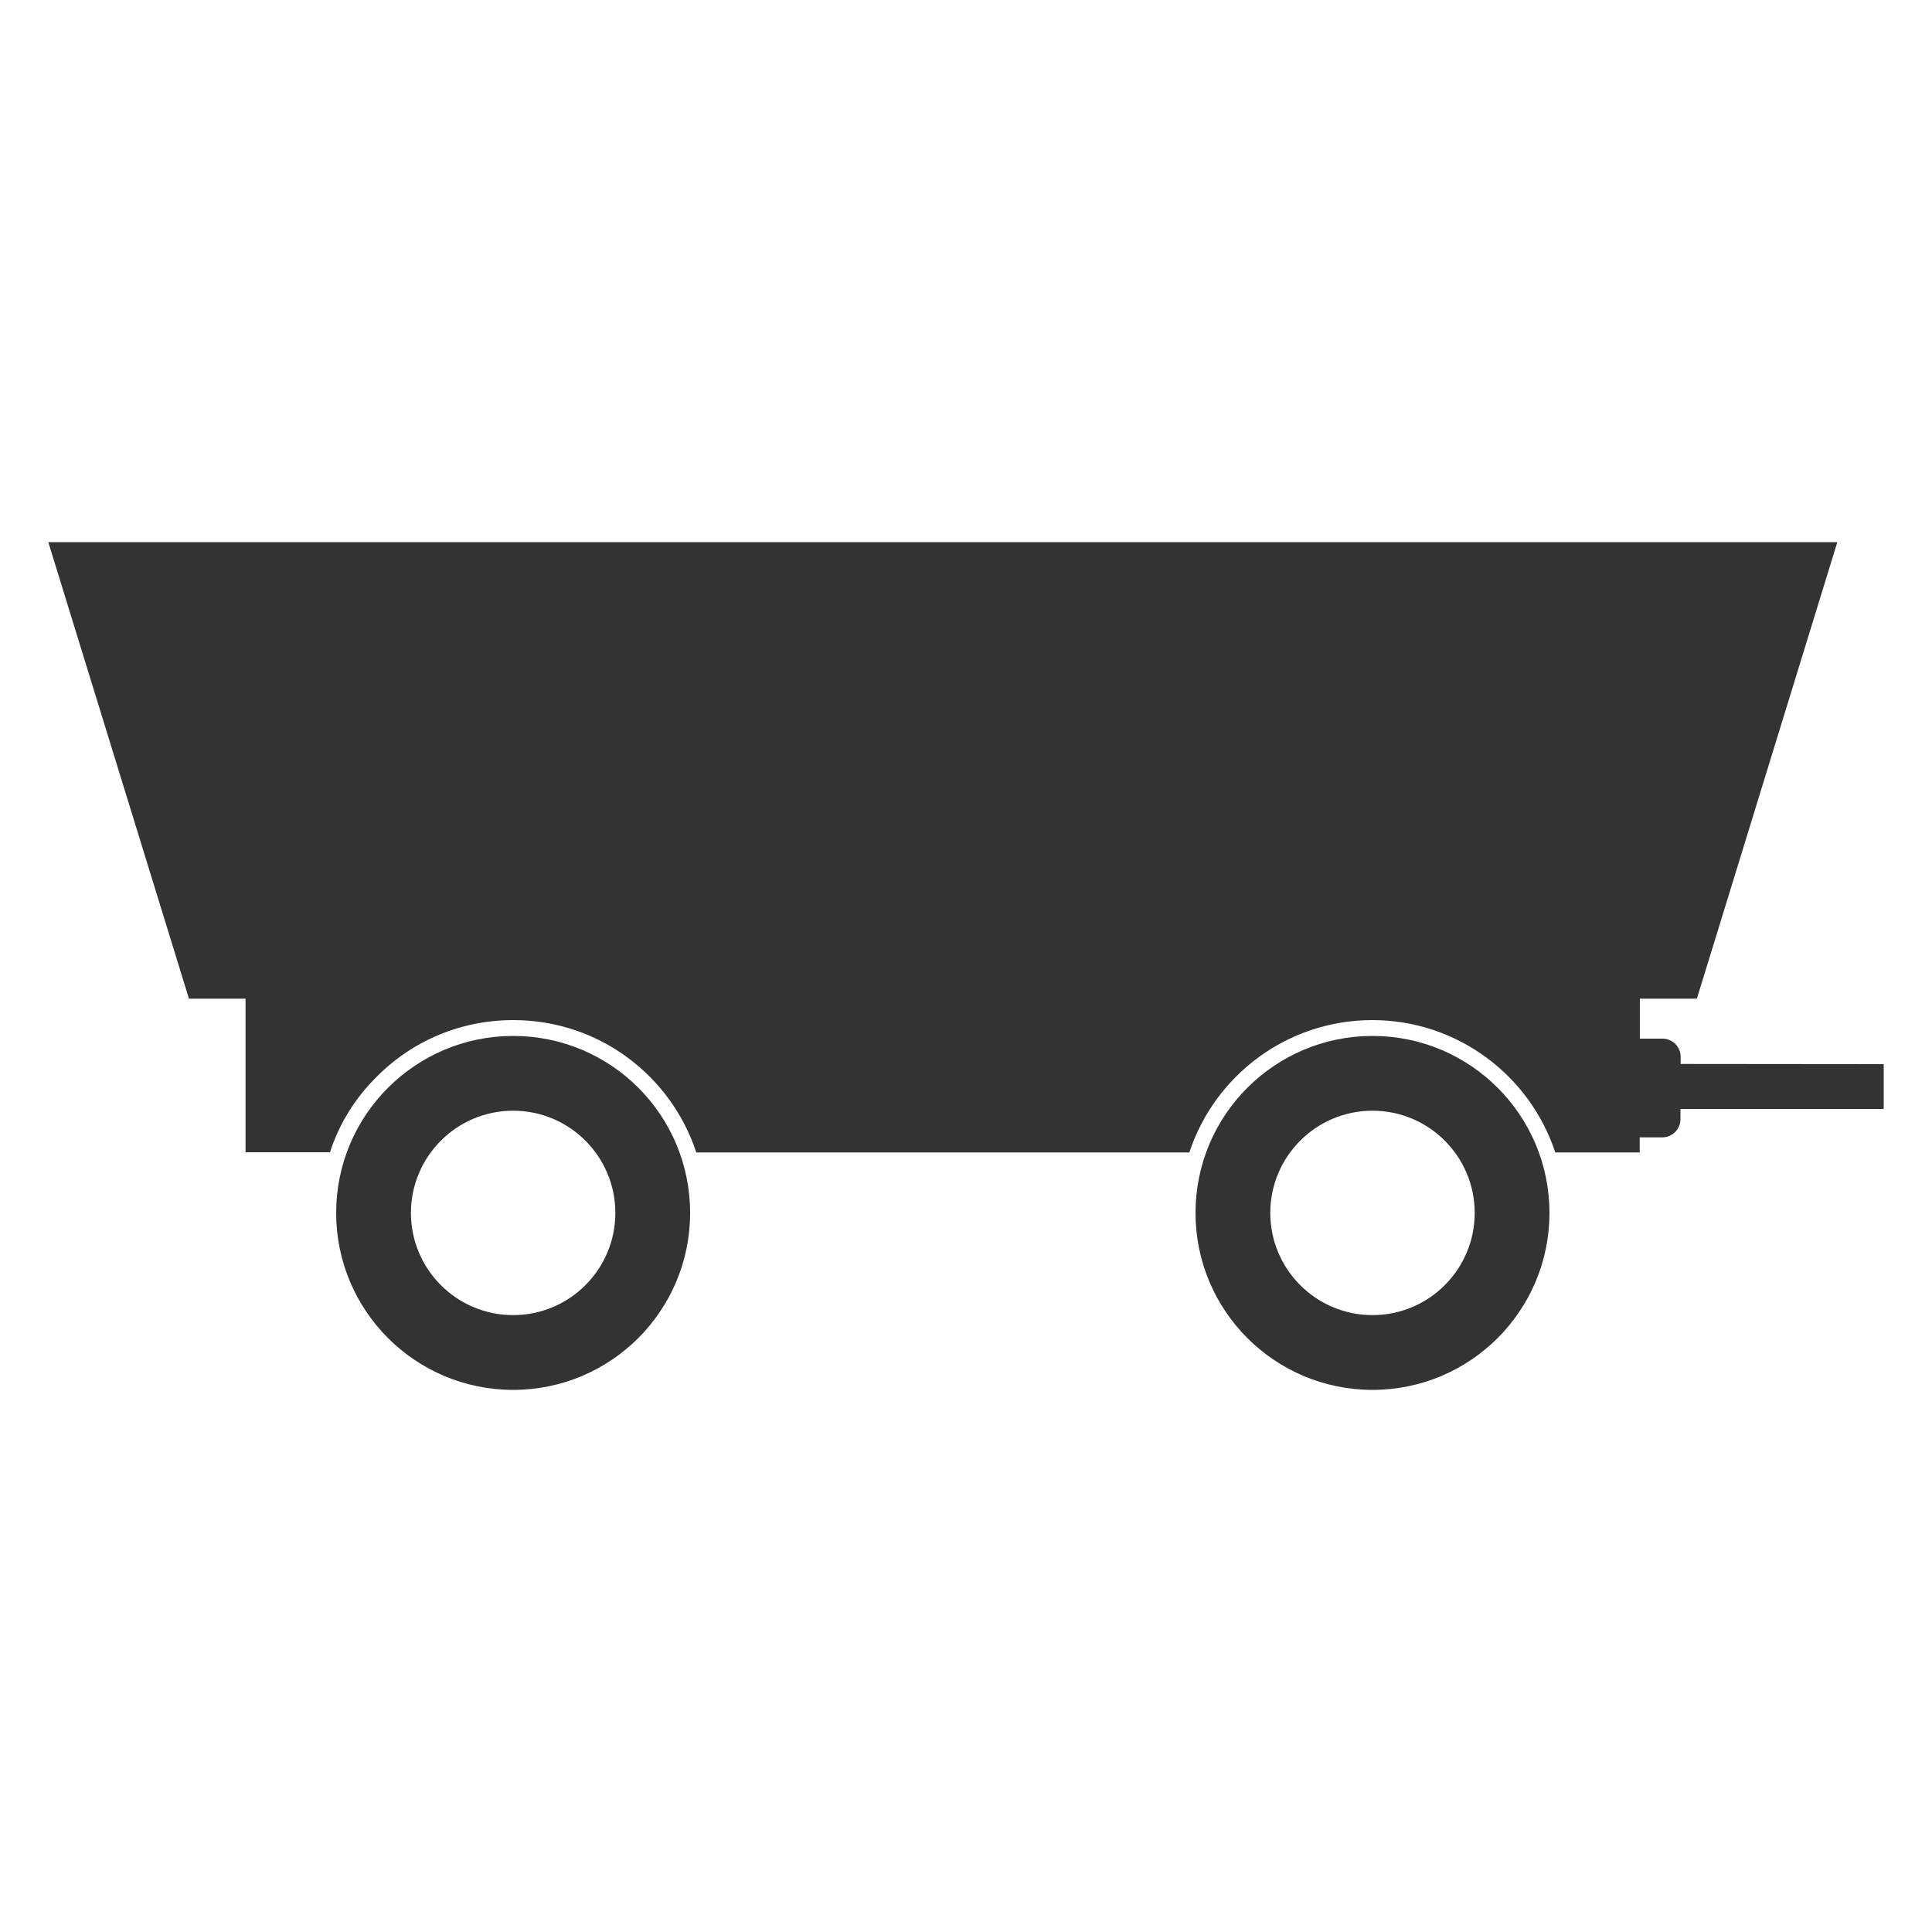
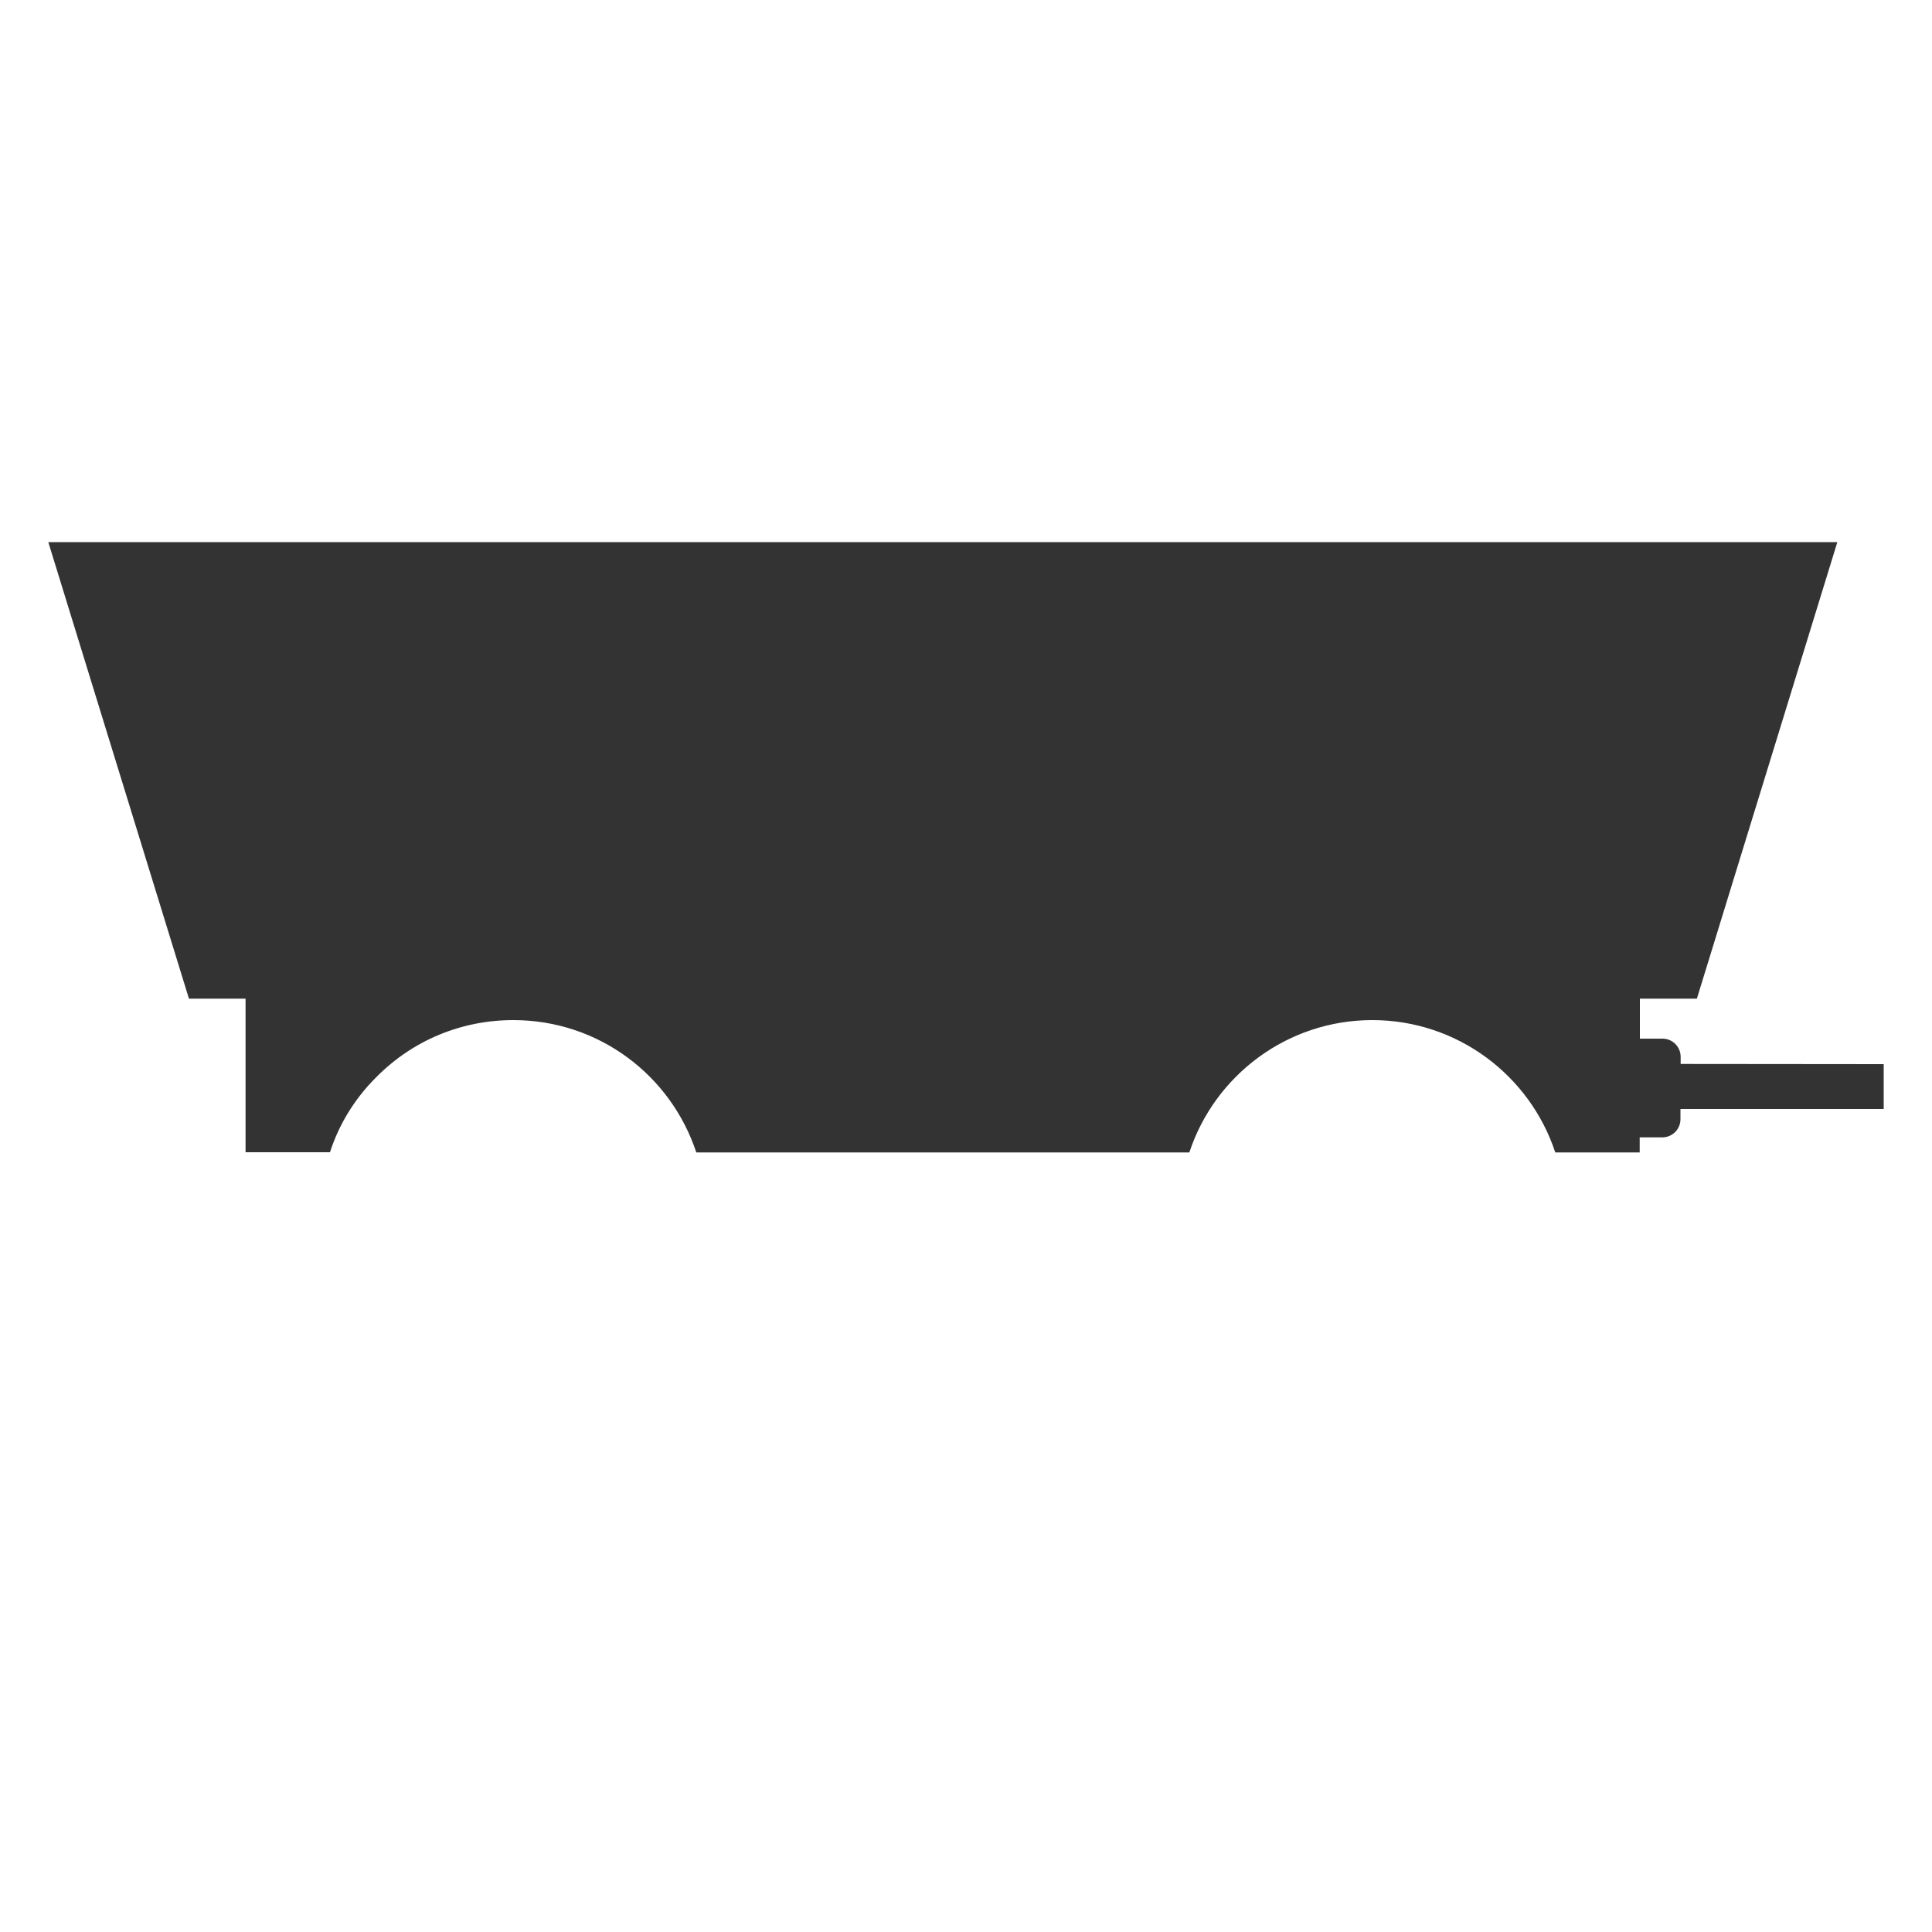
<svg xmlns="http://www.w3.org/2000/svg" version="1.1" id="Calque_1" x="0px" y="0px" viewBox="0 0 1000 1000" style="enable-background:new 0 0 1000 1000;" xml:space="preserve">
  <style type="text/css">
	.st0{fill:#333333;}
</style>
  <g>
    <g>
      <path class="st0" d="M869.9,550.7V547c0-5.1-4.1-9.4-9.4-9.4h-11.7v-20.7h29.5L951,280.6H25l72.8,236.3h29.3v79.5h43.7    c4.7-14.6,12.9-27.9,24-38.9c18.9-19.1,44.1-29.5,70.9-29.5c44.3,0,81.6,28.7,94.7,68.5h255.2c13.1-39.8,50.6-68.5,94.7-68.5    c44.1,0,81.6,28.7,94.7,68.5h43.7v-7.8h11.7c5.1,0,9.4-4.1,9.4-9.4V574H975v-23.2L869.9,550.7L869.9,550.7z" />
    </g>
    <g>
-       <path class="st0" d="M265.6,536.2c-50.6,0-91.6,41-91.6,91.6s41,91.6,91.6,91.6s91.6-41,91.6-91.6S316.3,536.2,265.6,536.2z     M265.6,680.7c-29.2,0-52.9-23.7-52.9-52.9s23.7-52.9,52.9-52.9s52.9,23.7,52.9,52.9S294.8,680.7,265.6,680.7z" />
-     </g>
+       </g>
    <g>
-       <path class="st0" d="M710.4,536.2c-50.6,0-91.6,41-91.6,91.6s41,91.6,91.6,91.6s91.6-41,91.6-91.6S761,536.2,710.4,536.2z     M710.4,680.7c-29.2,0-52.9-23.7-52.9-52.9s23.7-52.9,52.9-52.9s52.9,23.7,52.9,52.9C763.3,657,739.6,680.7,710.4,680.7z" />
-     </g>
+       </g>
  </g>
</svg>